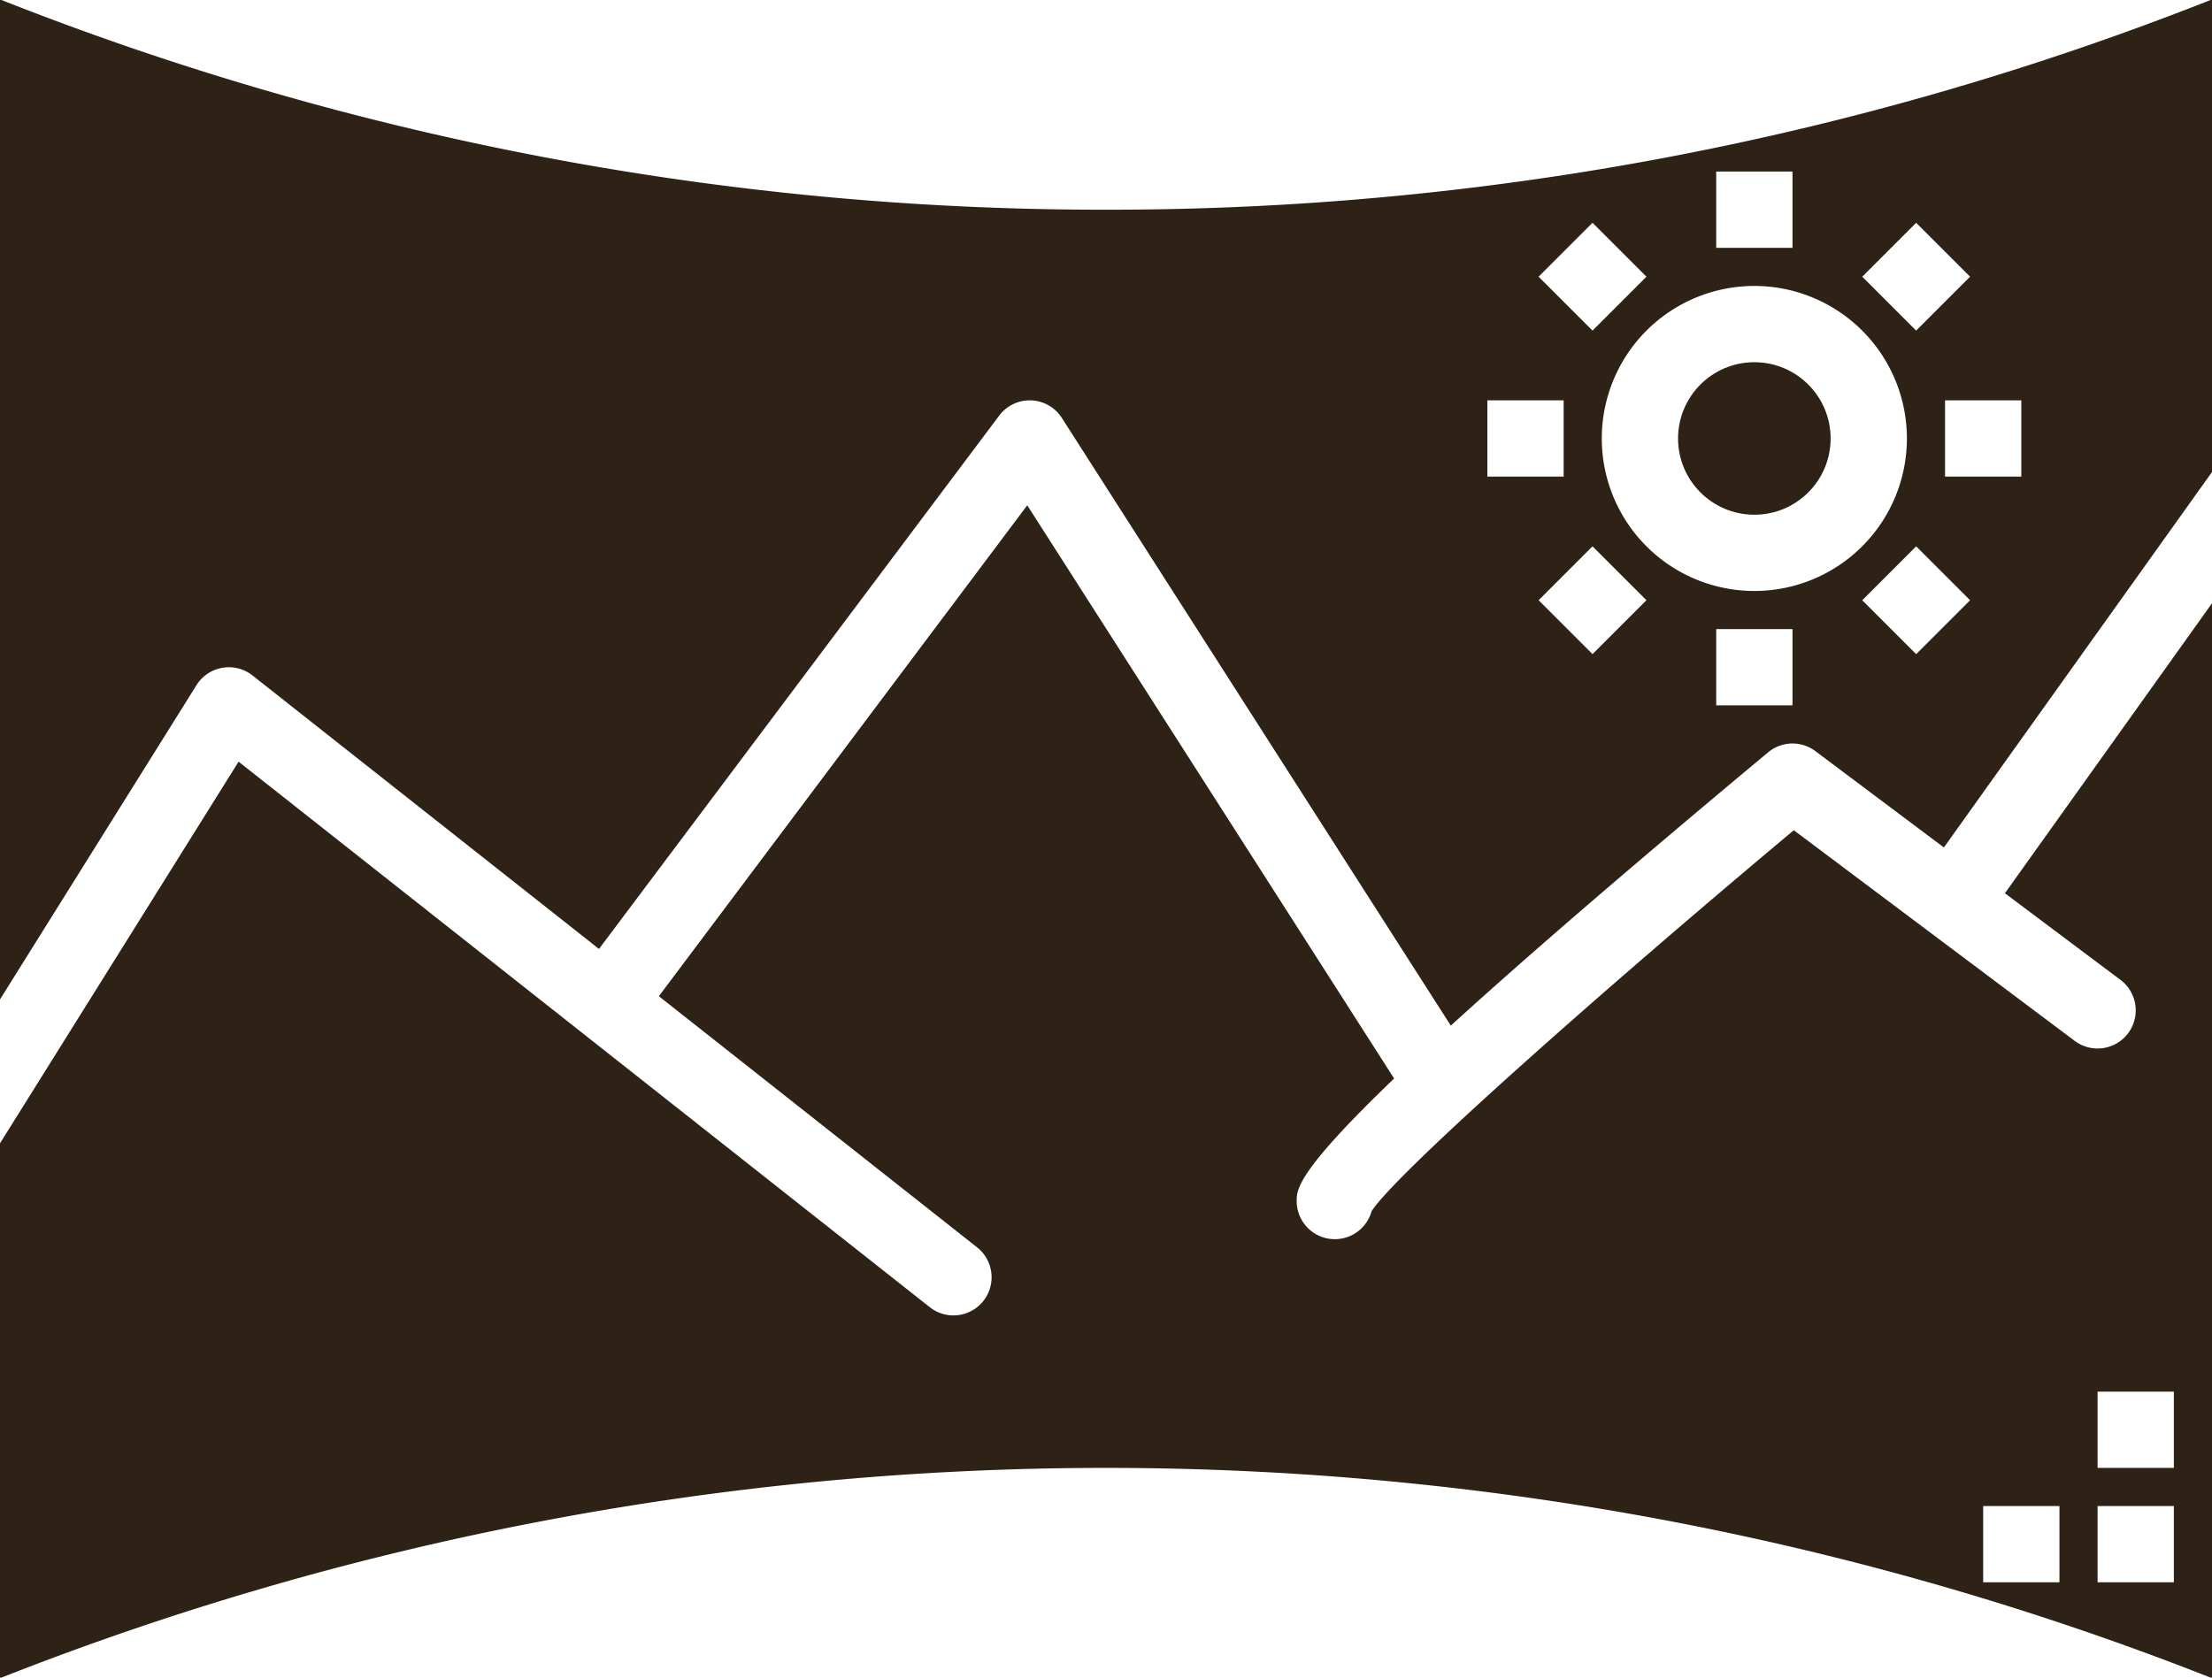
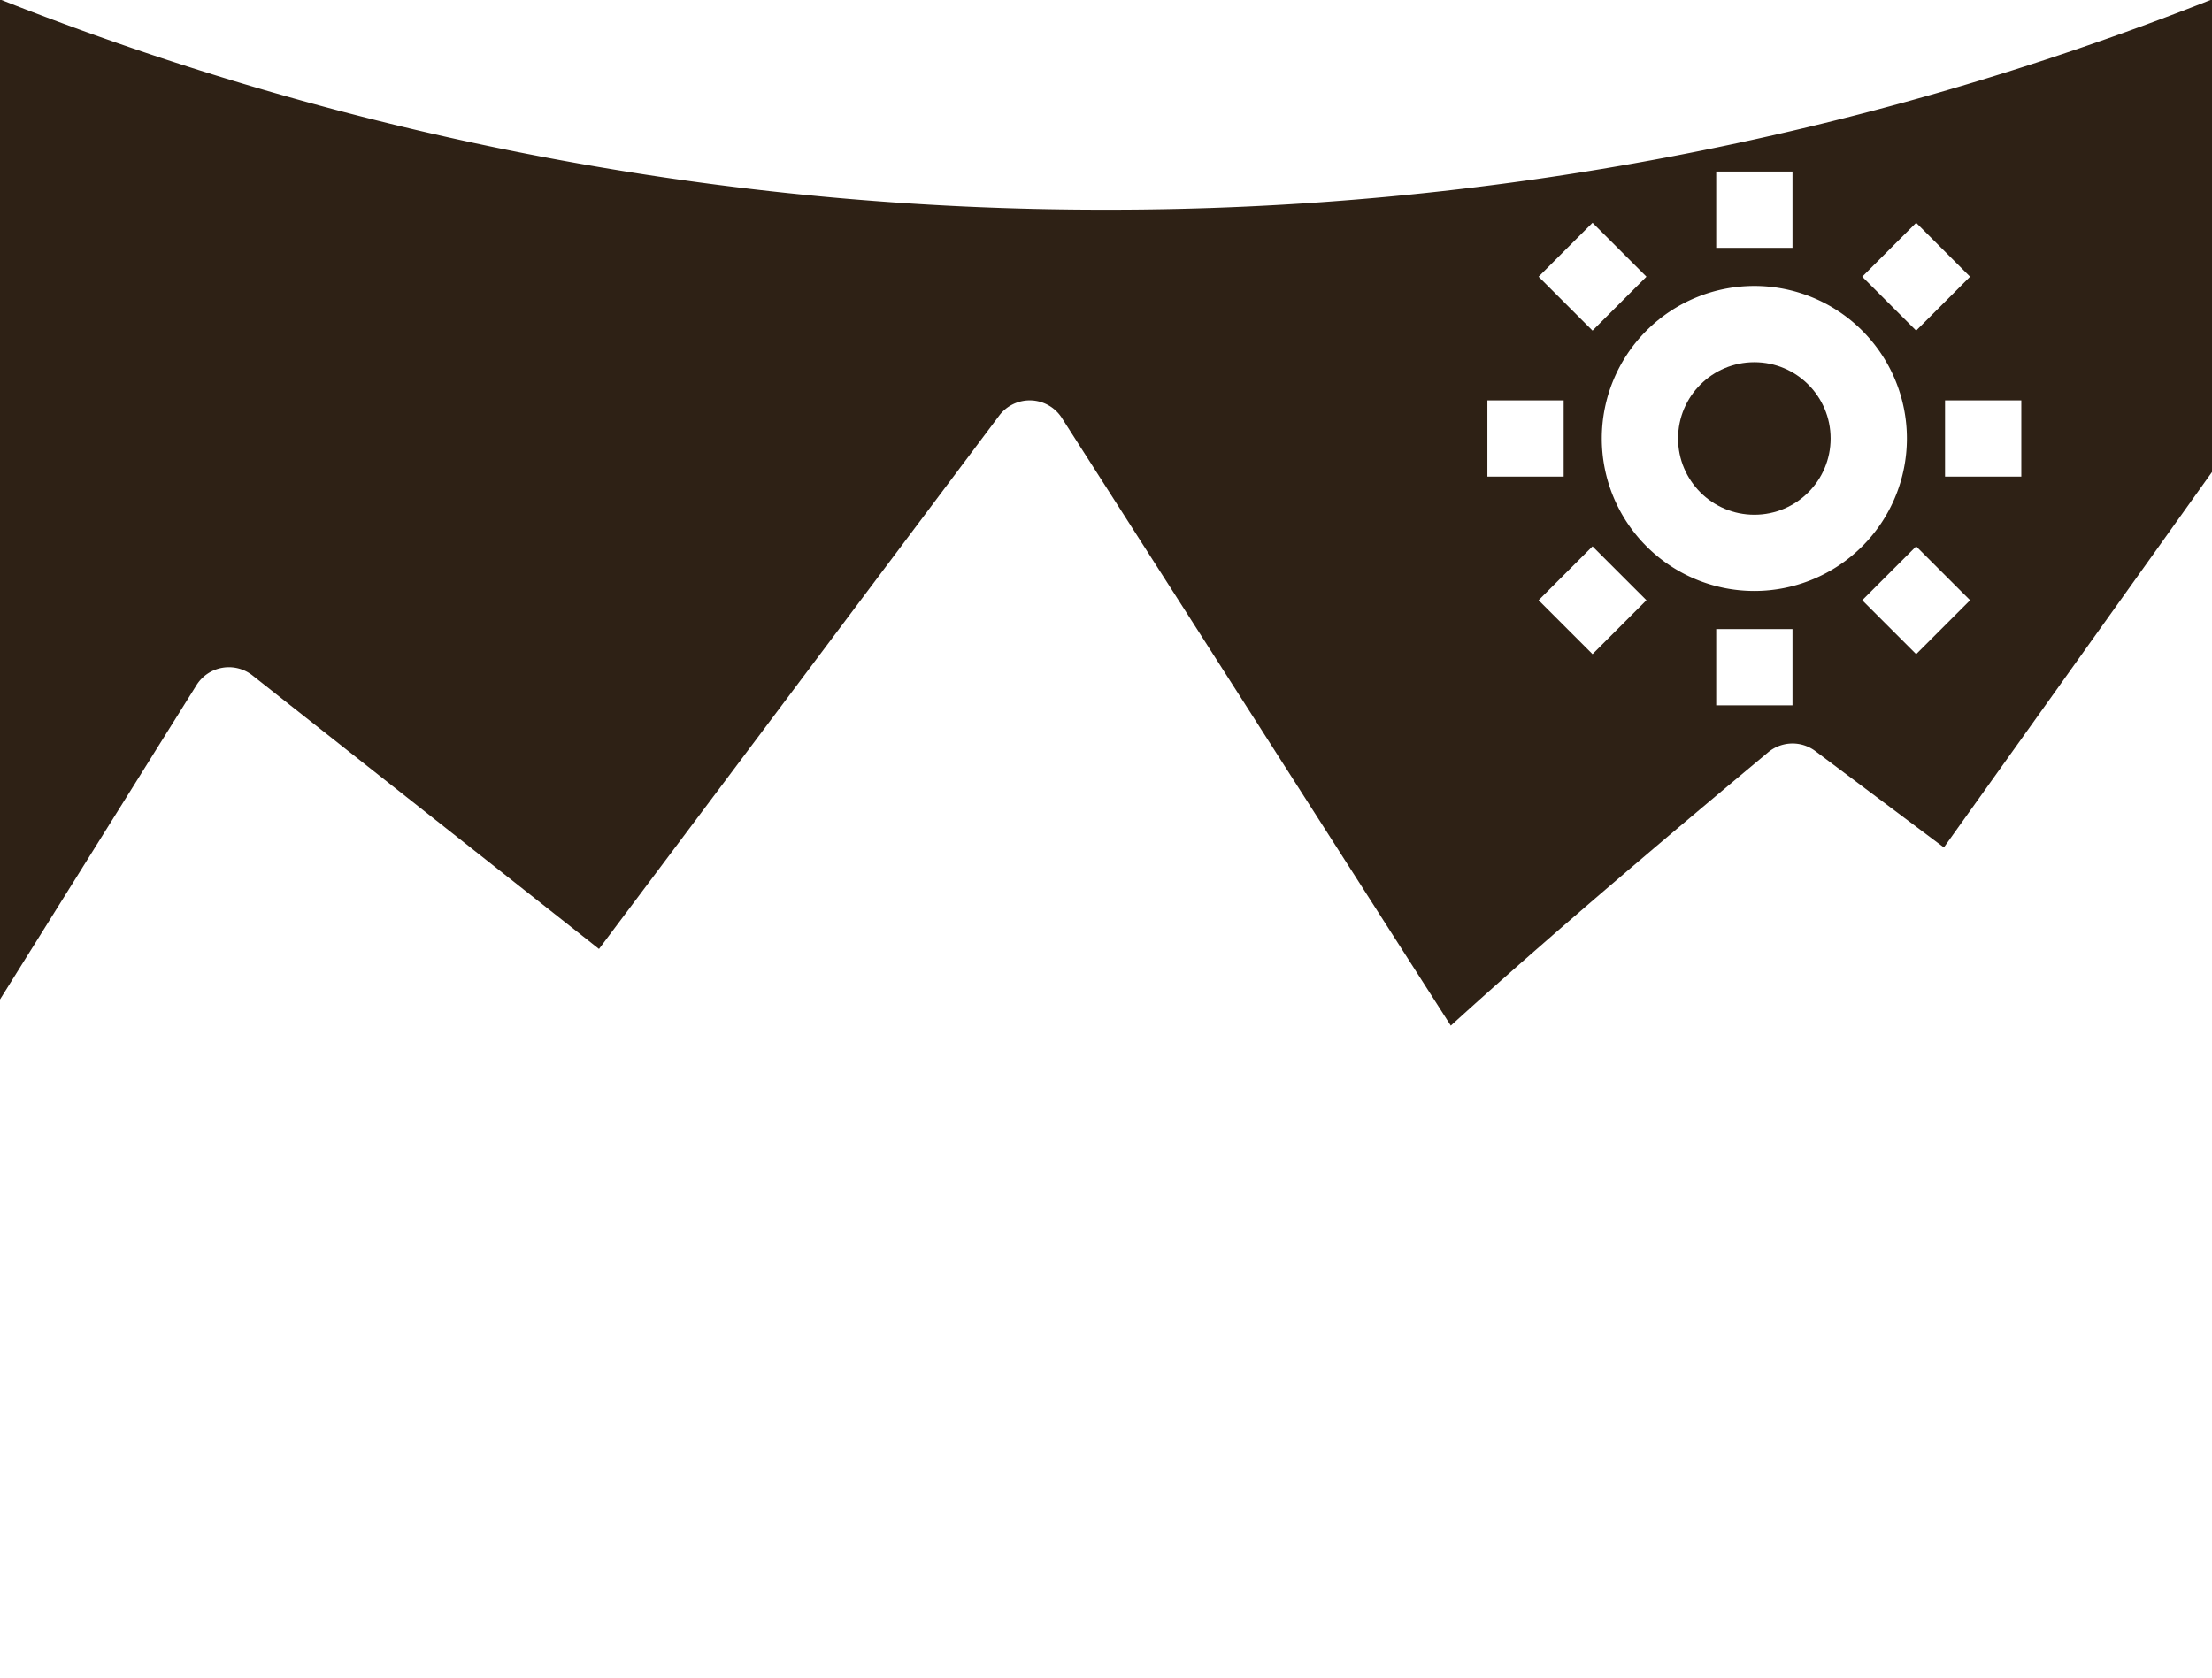
<svg xmlns="http://www.w3.org/2000/svg" fill="#2e2115" height="44" preserveAspectRatio="xMidYMid meet" version="1" viewBox="3.0 9.5 58.0 44.0" width="58" zoomAndPan="magnify">
  <g id="change1_1">
    <path d="M8.829,27.015a1,1,0,0,1,.791.2l9.086,7.174L29.2,20.4a1,1,0,0,1,1.642.061L41.041,36.4c1.825-1.663,4.473-3.962,8.319-7.167A1,1,0,0,1,50.6,29.2l3.37,2.527L61,21.88V9.485A78.552,78.552,0,0,1,32,15,78.56,78.56,0,0,1,3,9.485V35.713L8.152,27.47A1,1,0,0,1,8.829,27.015Zm35.928-.358-1.414-1.414,1.414-1.414,1.414,1.414ZM50,28H48V26h2Zm3.243-1.343-1.414-1.414,1.414-1.414,1.414,1.414ZM56,22H54V20h2Zm-2.757-6.657,1.414,1.414-1.414,1.414-1.414-1.414ZM48,14h2v2H48Zm1,3a4,4,0,1,1-4,4A4,4,0,0,1,49,17Zm-4.243-1.657,1.414,1.414-1.414,1.414-1.414-1.414ZM42,20h2v2H42Z" fill="inherit" />
    <circle cx="49" cy="21" fill="inherit" r="2" />
-     <path d="M61,53.515V25.322l-5.43,7.606L58.6,35.2a1,1,0,0,1-1.2,1.6l-7.366-5.525c-5.092,4.264-10.423,8.989-11.07,9.992A1,1,0,0,1,37,41c0-.3,0-.762,2.555-3.213l-9.62-15.034L20.276,35.628l8.344,6.587a1,1,0,0,1-1.24,1.57L9.256,29.477,3,39.487V53.515a79,79,0,0,1,58,0ZM58,46h2v2H58Zm0,3h2v2H58Zm-3,0h2v2H55Z" fill="inherit" />
  </g>
</svg>